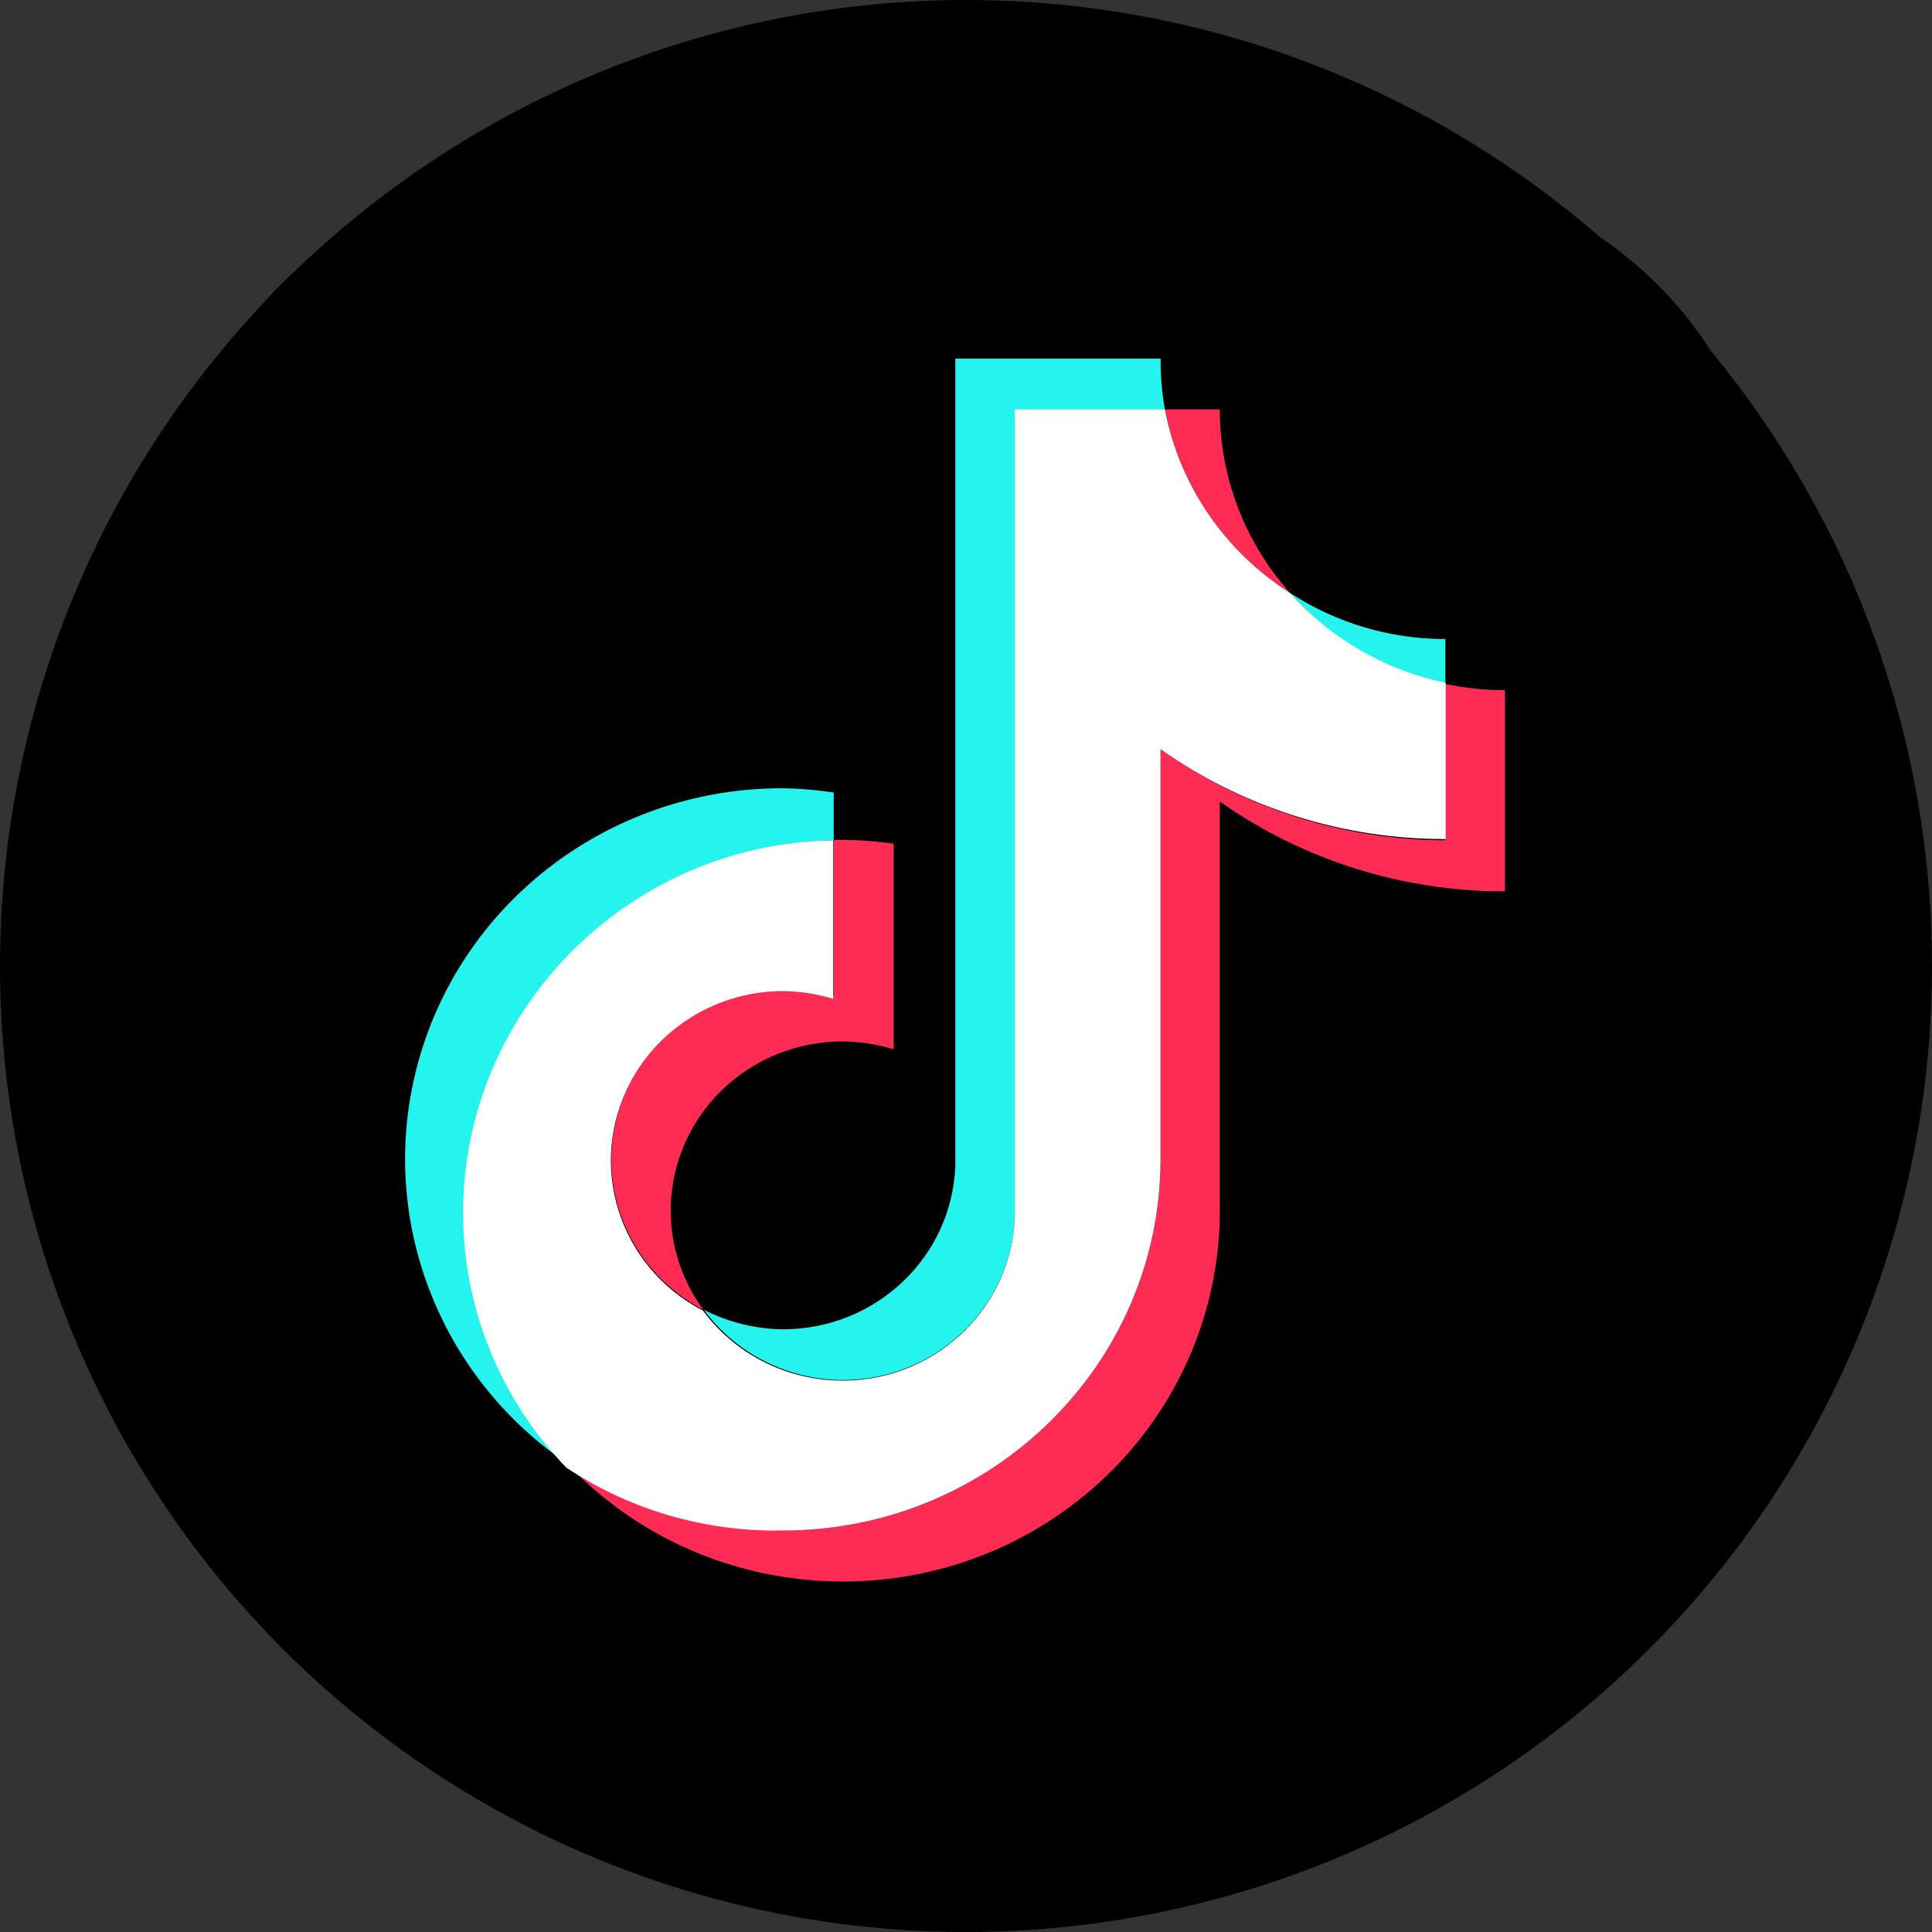
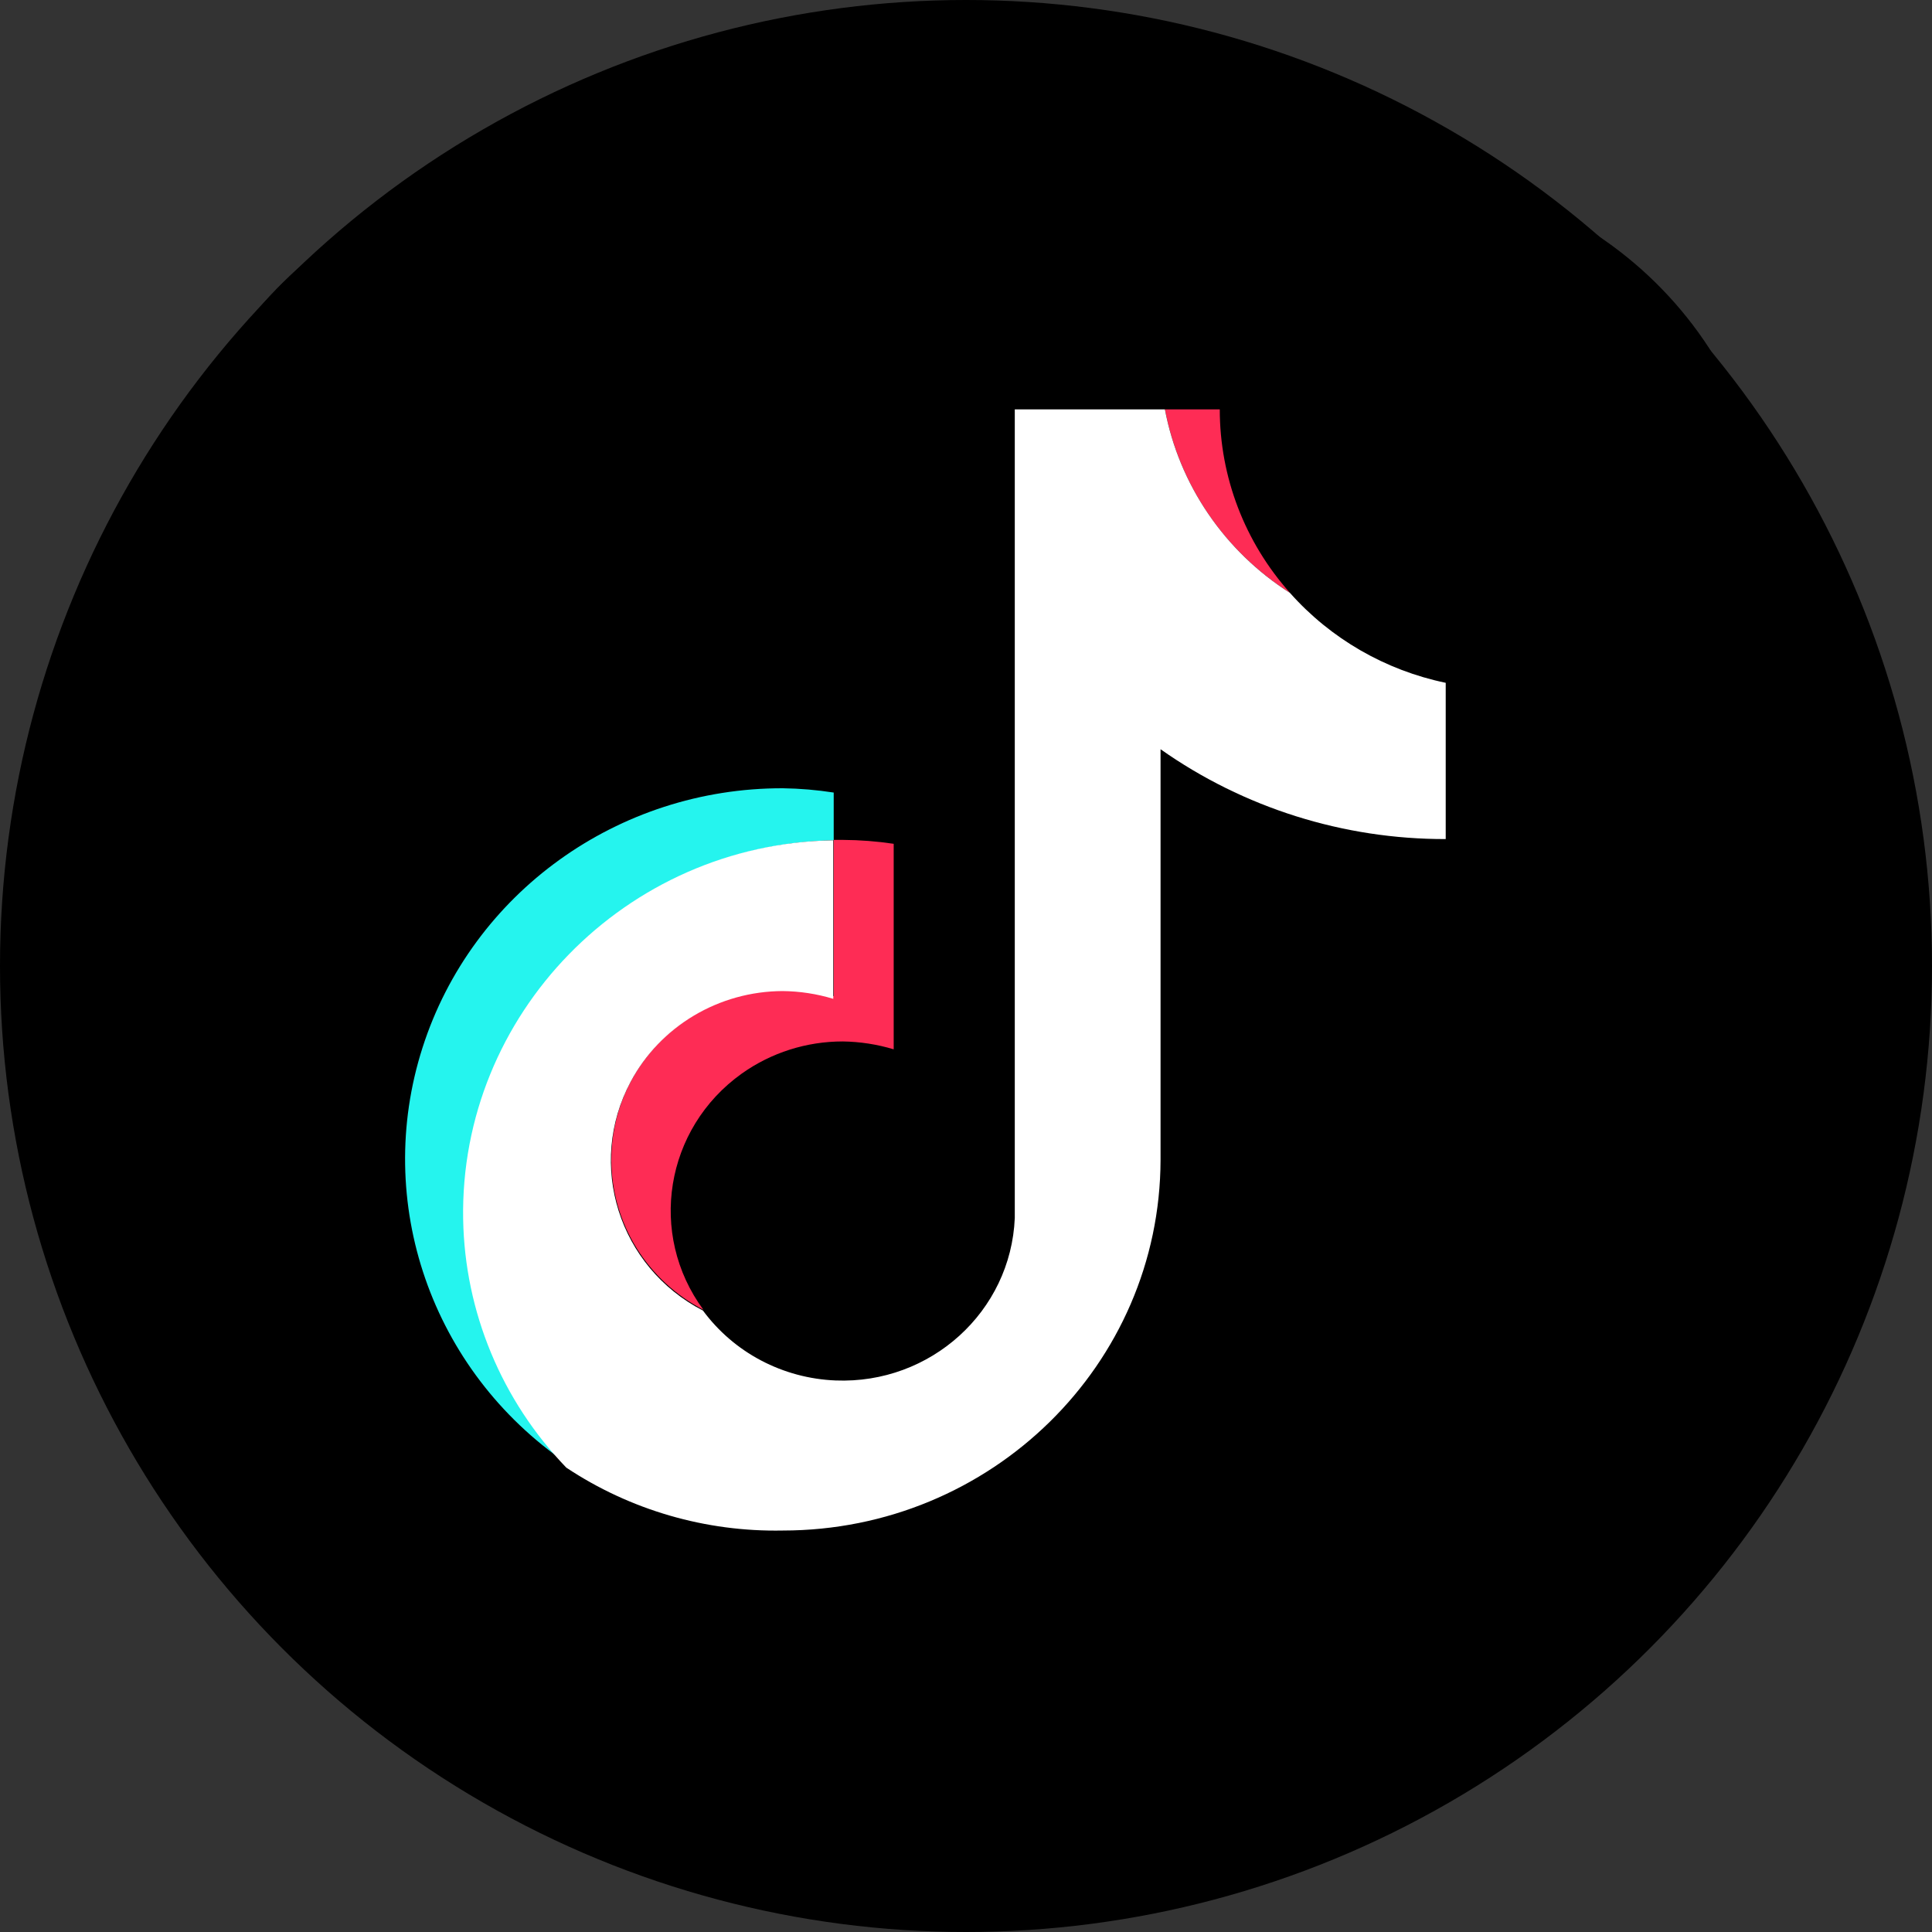
<svg xmlns="http://www.w3.org/2000/svg" width="40" height="40" viewBox="0 0 40 40" fill="none">
  <rect x="0" y="0" width="40" height="40" fill="#333333" stroke="none" />
  <circle cx="20" cy="20" r="20" fill="black" />
  <path d="M28.502 36.153H11.629C7.12 36.153 3.464 32.558 3.464 28.122V11.528C3.464 7.094 7.12 3.498 11.629 3.498H28.502C33.011 3.498 36.667 7.094 36.667 11.528V28.122C36.668 32.558 33.012 36.153 28.502 36.153Z" fill="black" />
  <path d="M17.261 17.396V16.409C16.913 16.355 16.561 16.325 16.209 16.32C12.795 16.313 9.773 18.488 8.748 21.69C7.722 24.892 8.932 28.378 11.734 30.295C8.794 27.201 8.962 22.35 12.108 19.459C13.51 18.172 15.344 17.438 17.261 17.396Z" fill="#25F4EE" />
-   <path d="M17.451 28.573C19.359 28.571 20.927 27.092 21.012 25.217V8.484H24.12C24.056 8.134 24.026 7.78 24.03 7.425H19.779V24.141C19.708 26.026 18.135 27.519 16.218 27.522C15.645 27.517 15.08 27.378 14.573 27.118C14.902 27.567 15.334 27.932 15.834 28.185C16.334 28.438 16.888 28.571 17.451 28.573ZM29.925 14.161V13.231C28.78 13.231 27.662 12.899 26.709 12.276C27.544 13.232 28.673 13.893 29.925 14.161Z" fill="#25F4EE" />
  <path d="M26.71 12.277C25.771 11.226 25.254 9.875 25.254 8.476H24.119C24.266 9.249 24.571 9.986 25.016 10.639C25.462 11.293 26.038 11.85 26.71 12.277ZM16.208 20.502C14.237 20.512 12.647 22.092 12.657 24.03C12.661 24.666 12.84 25.29 13.175 25.834C13.511 26.378 13.991 26.822 14.563 27.118C13.41 25.552 13.766 23.363 15.358 22.227C15.967 21.794 16.699 21.561 17.45 21.562C17.807 21.567 18.162 21.622 18.503 21.725V17.47C18.155 17.418 17.803 17.391 17.45 17.389H17.261V20.624C16.918 20.532 16.563 20.492 16.208 20.502Z" fill="#FE2C55" />
-   <path d="M29.925 14.161V17.396C27.807 17.392 25.744 16.733 24.029 15.511V24.011C24.02 28.252 20.521 31.686 16.208 31.686C14.607 31.689 13.044 31.203 11.735 30.295C14.67 33.399 19.608 33.576 22.765 30.69C23.55 29.972 24.177 29.102 24.605 28.136C25.034 27.169 25.255 26.125 25.255 25.071V16.595C26.976 17.808 29.041 18.458 31.159 18.455V14.291C30.744 14.289 30.331 14.246 29.925 14.161Z" fill="#FE2C55" />
  <path d="M24.028 24.012V15.512C25.749 16.726 27.815 17.377 29.932 17.372V14.137C28.681 13.877 27.55 13.224 26.709 12.277C26.037 11.85 25.461 11.292 25.016 10.639C24.57 9.985 24.265 9.249 24.118 8.476H21.01V25.217C20.929 27.154 19.268 28.66 17.299 28.581C16.76 28.559 16.233 28.418 15.757 28.167C15.282 27.917 14.871 27.563 14.554 27.134C12.81 26.231 12.141 24.108 13.059 22.393C13.36 21.83 13.812 21.358 14.365 21.028C14.918 20.698 15.552 20.522 16.199 20.519C16.556 20.522 16.911 20.576 17.252 20.68V17.397C12.947 17.469 9.516 21.008 9.589 25.241C9.622 27.159 10.384 28.994 11.725 30.386C13.047 31.264 14.612 31.719 16.207 31.688C20.521 31.687 24.019 28.253 24.028 24.012Z" fill="white" />
</svg>